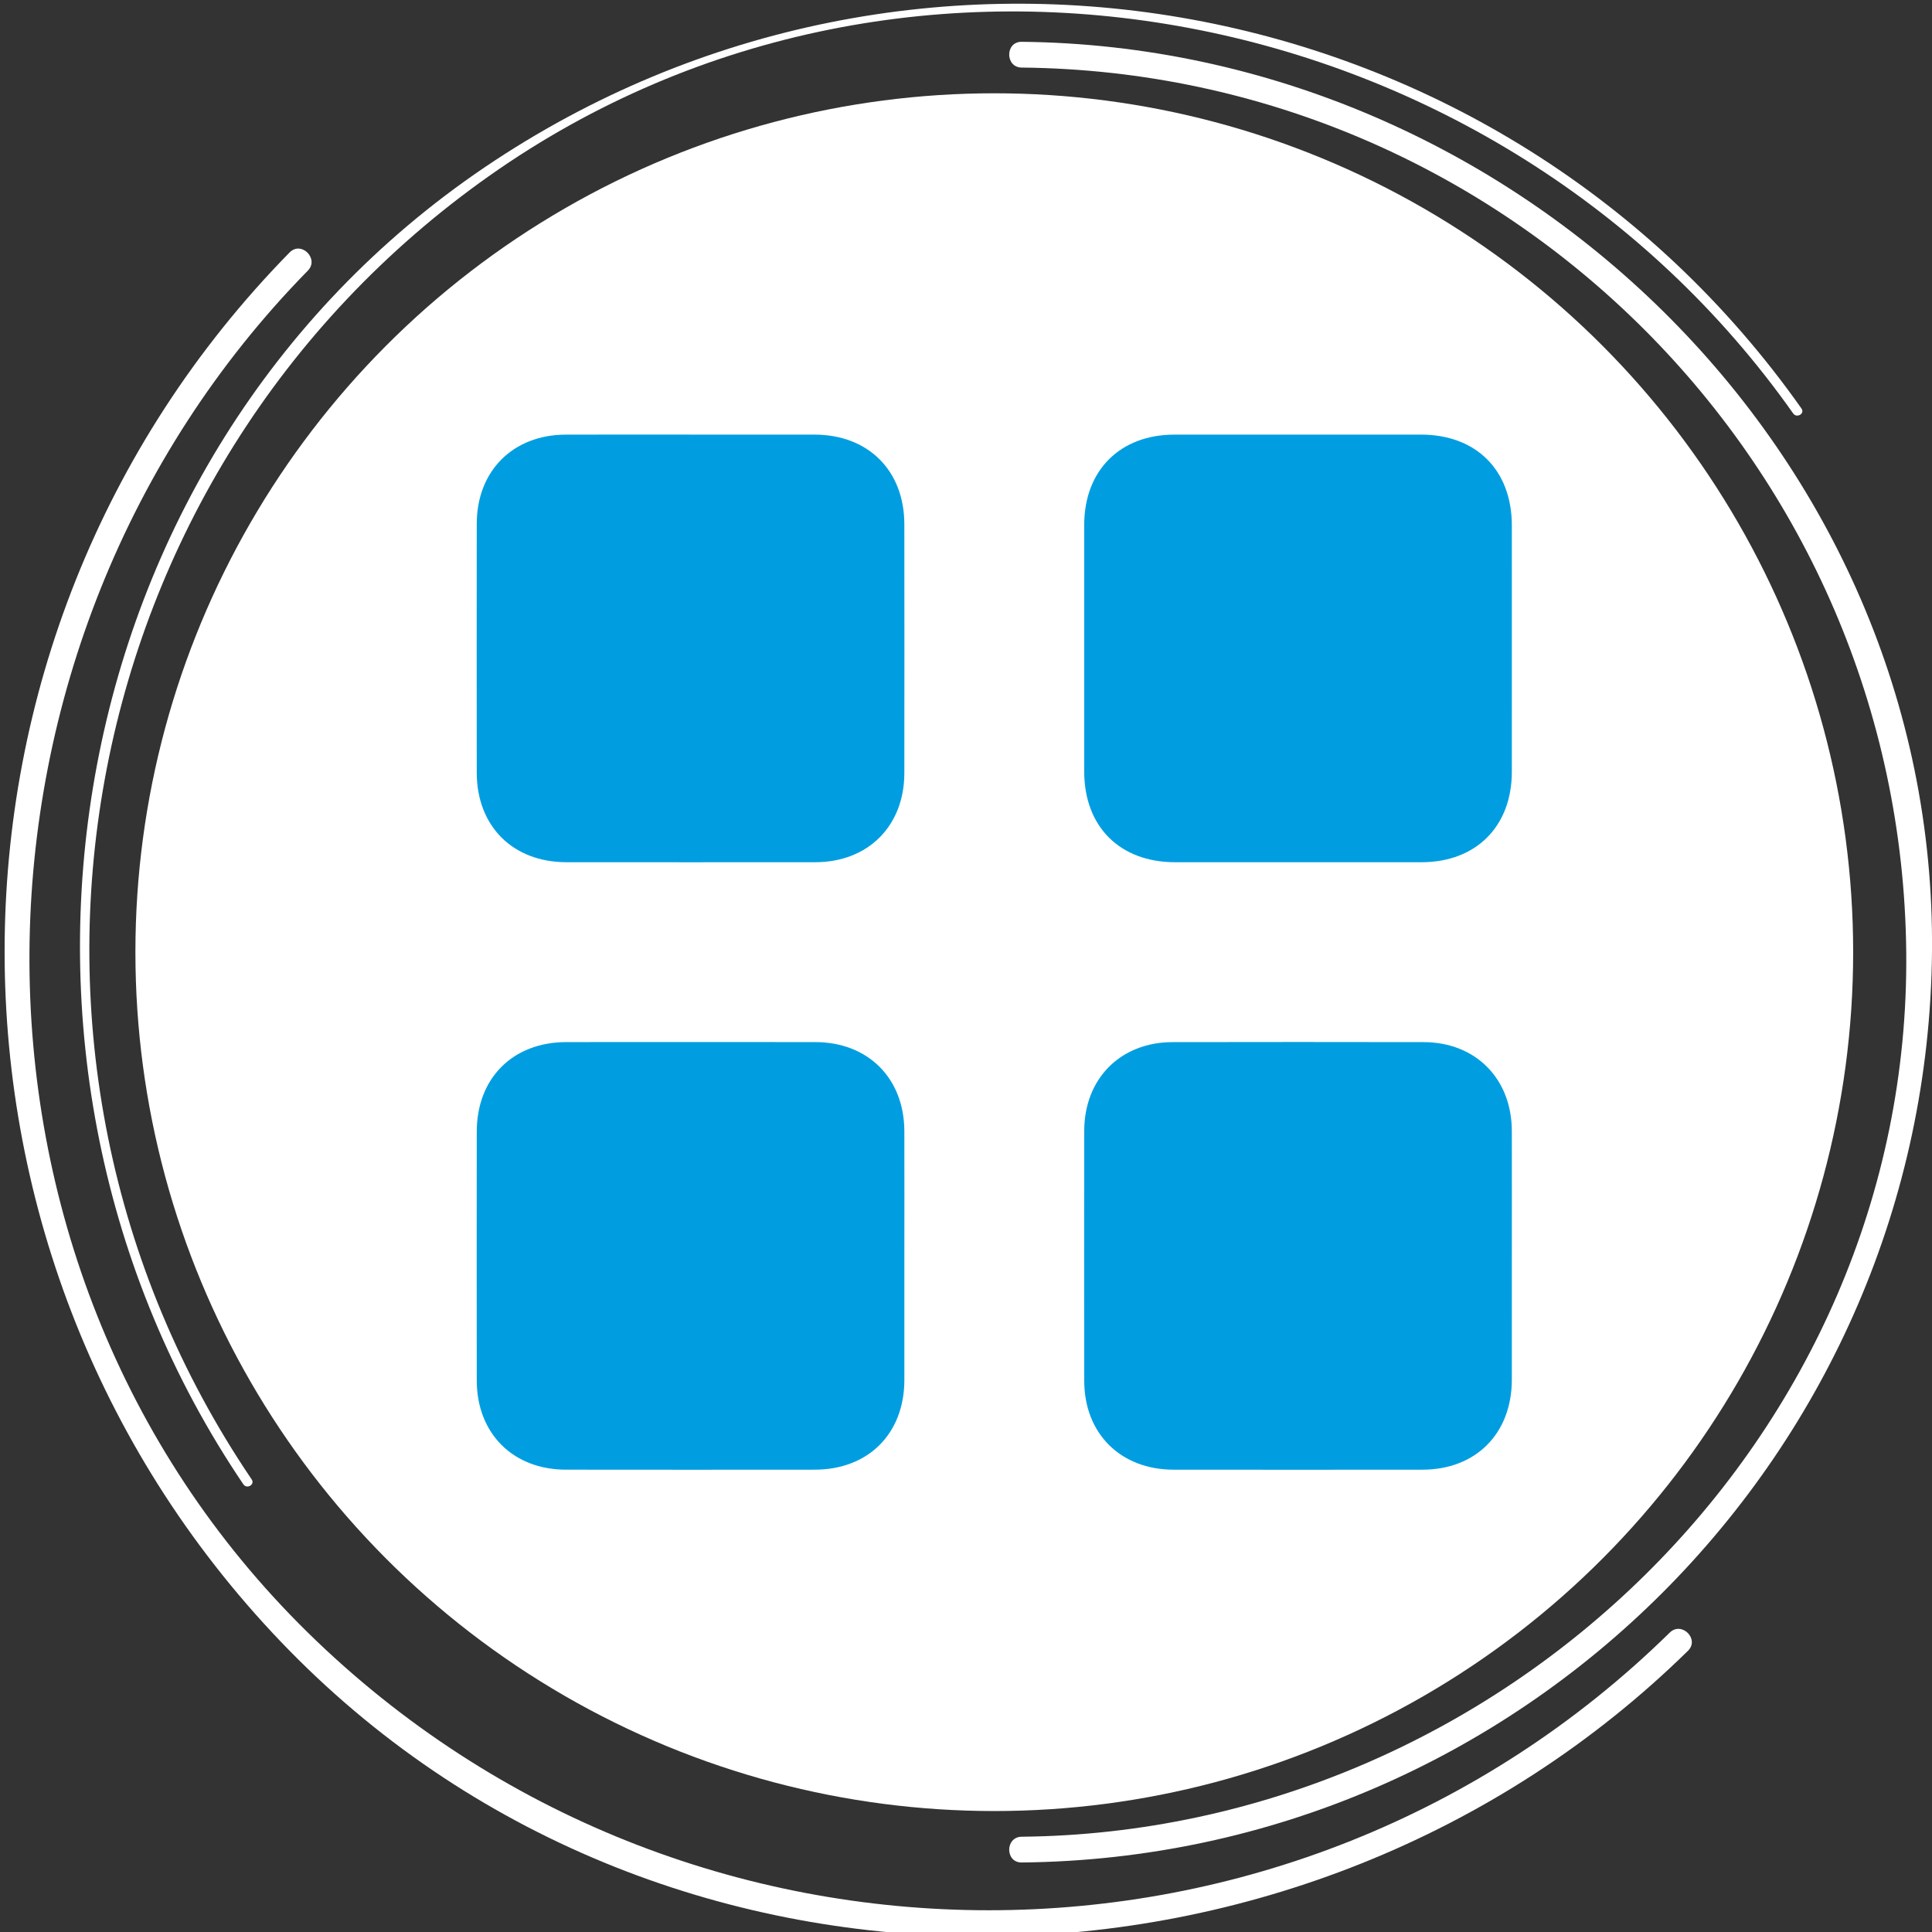
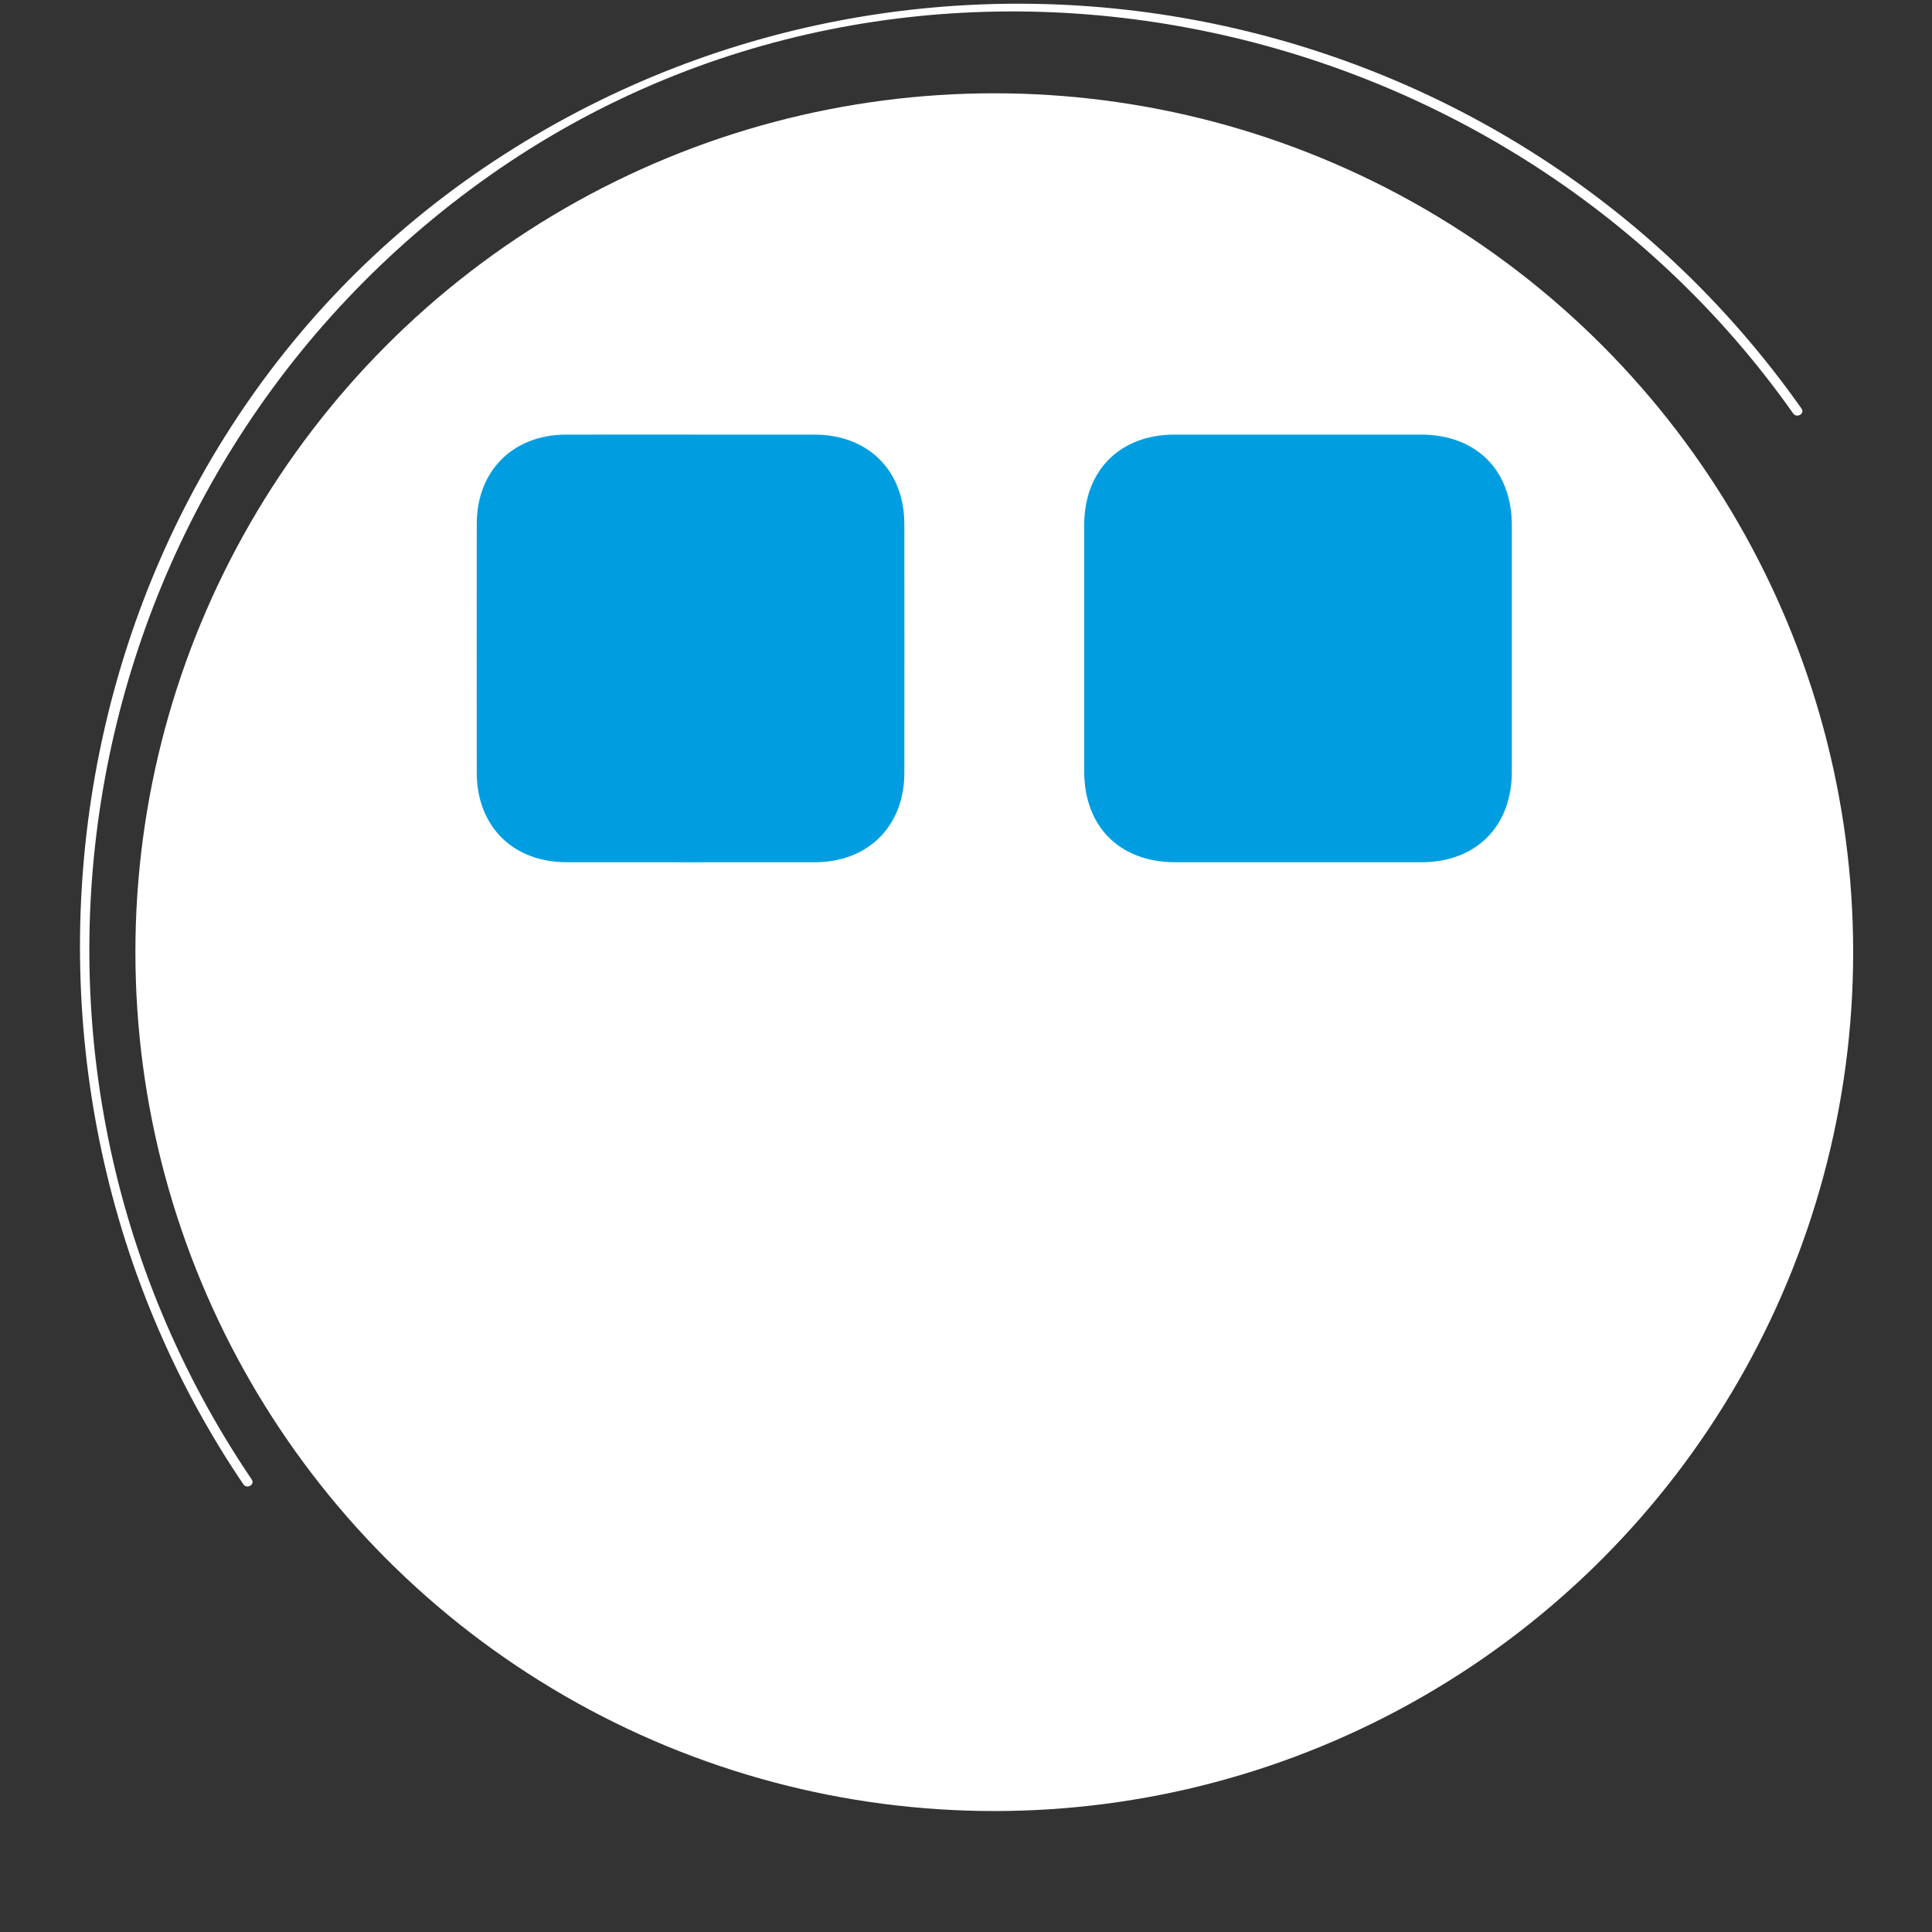
<svg xmlns="http://www.w3.org/2000/svg" version="1.1" id="Capa_1" x="0px" y="0px" width="150px" height="150px" viewBox="0 0 150 150" xml:space="preserve">
  <rect x="0" y="0" width="150" height="150" fill="#333333" stroke="none" />
  <g>
    <g>
      <circle fill-rule="evenodd" clip-rule="evenodd" fill="#FFFFFF" cx="77.196" cy="73.926" r="66.683" />
      <g>
        <g>
-           <path fill="#FFFFFF" d="M129.641,126.753c-29.298,28.745-76.443,28.745-105.74-0.001C-5.4,98.002-4.434,49.891,23.9,21.013 c0.904-0.921-0.51-2.336-1.414-1.414c-29.504,30.07-29.504,78.497,0,108.567c29.507,30.073,78.927,29.083,108.568,0.001 C131.977,127.263,130.562,125.85,129.641,126.753L129.641,126.753z" />
-         </g>
+           </g>
      </g>
      <g>
        <g>
-           <path fill="#FFFFFF" d="M79.321,5.246c37.708,0.372,68.308,30.972,68.679,68.68c0.372,37.713-31.531,68.31-68.679,68.677 c-1.289,0.013-1.29,2.013,0,2c38.793-0.383,70.297-31.883,70.679-70.677c0.382-38.798-32.46-70.302-70.679-70.68 C78.031,3.233,78.032,5.233,79.321,5.246L79.321,5.246z" />
-         </g>
+           </g>
      </g>
      <g>
        <g>
          <path fill="#FFFFFF" d="M19.542,114.863C-2.838,81.806,5.354,36.662,38,13.644C70.629-9.364,116.531-0.077,139.221,32.1 c0.276,0.392,0.928,0.018,0.648-0.379C116.628-1.236,71.036-9.625,37.621,12.995C4.222,35.606-3.403,82.307,18.895,115.242 C19.165,115.64,19.814,115.266,19.542,114.863L19.542,114.863z" />
        </g>
      </g>
    </g>
    <g>
      <path fill-rule="evenodd" clip-rule="evenodd" fill="#009EE1" d="M53.633,33.742c3.206,0,6.412-0.004,9.618,0.002 c4.164,0.007,6.958,2.795,6.962,6.956c0.006,6.441,0.008,12.881,0,19.322c-0.004,4.104-2.812,6.915-6.913,6.92 c-6.441,0.007-12.882,0.005-19.323,0c-4.164-0.003-6.959-2.795-6.962-6.956c-0.006-6.44-0.008-12.883,0-19.323 c0.005-4.104,2.812-6.908,6.913-6.919C47.163,33.736,50.398,33.742,53.633,33.742z" />
      <path fill-rule="evenodd" clip-rule="evenodd" fill="#009EE1" d="M117.379,50.318c0,3.205,0.004,6.411-0.001,9.616 c-0.005,4.226-2.779,7.005-7,7.009c-6.383,0.004-12.767,0.002-19.149,0c-4.287-0.002-7.049-2.76-7.051-7.043 c-0.003-6.384-0.004-12.767,0-19.149c0.004-4.226,2.779-7.004,7-7.007c6.383-0.006,12.766-0.004,19.148-0.001 c4.289,0.003,7.048,2.76,7.052,7.042C117.382,43.963,117.379,47.141,117.379,50.318z" />
-       <path fill-rule="evenodd" clip-rule="evenodd" fill="#009EE1" d="M70.215,97.53c0,3.206,0.005,6.413,0,9.618 c-0.008,4.162-2.798,6.954-6.962,6.958c-6.441,0.006-12.881,0.008-19.323-0.001c-4.102-0.005-6.908-2.814-6.914-6.917 c-0.008-6.441-0.007-12.882,0-19.323c0.003-4.162,2.797-6.954,6.961-6.958c6.441-0.006,12.882-0.007,19.323,0.001 c4.101,0.005,6.904,2.813,6.914,6.918C70.222,91.061,70.215,94.296,70.215,97.53z" />
-       <path fill-rule="evenodd" clip-rule="evenodd" fill="#009EE1" d="M117.379,97.596c0,3.178,0.004,6.354-0.001,9.532 c-0.007,4.171-2.791,6.975-6.941,6.978c-6.441,0.007-12.883,0.008-19.323,0c-4.113-0.004-6.929-2.803-6.934-6.896 c-0.01-6.471-0.01-12.94,0-19.409c0.005-4.058,2.814-6.884,6.853-6.891c6.499-0.012,12.997-0.012,19.496,0 c4.037,0.007,6.838,2.835,6.849,6.896C117.385,91.068,117.379,94.332,117.379,97.596z" />
    </g>
  </g>
</svg>